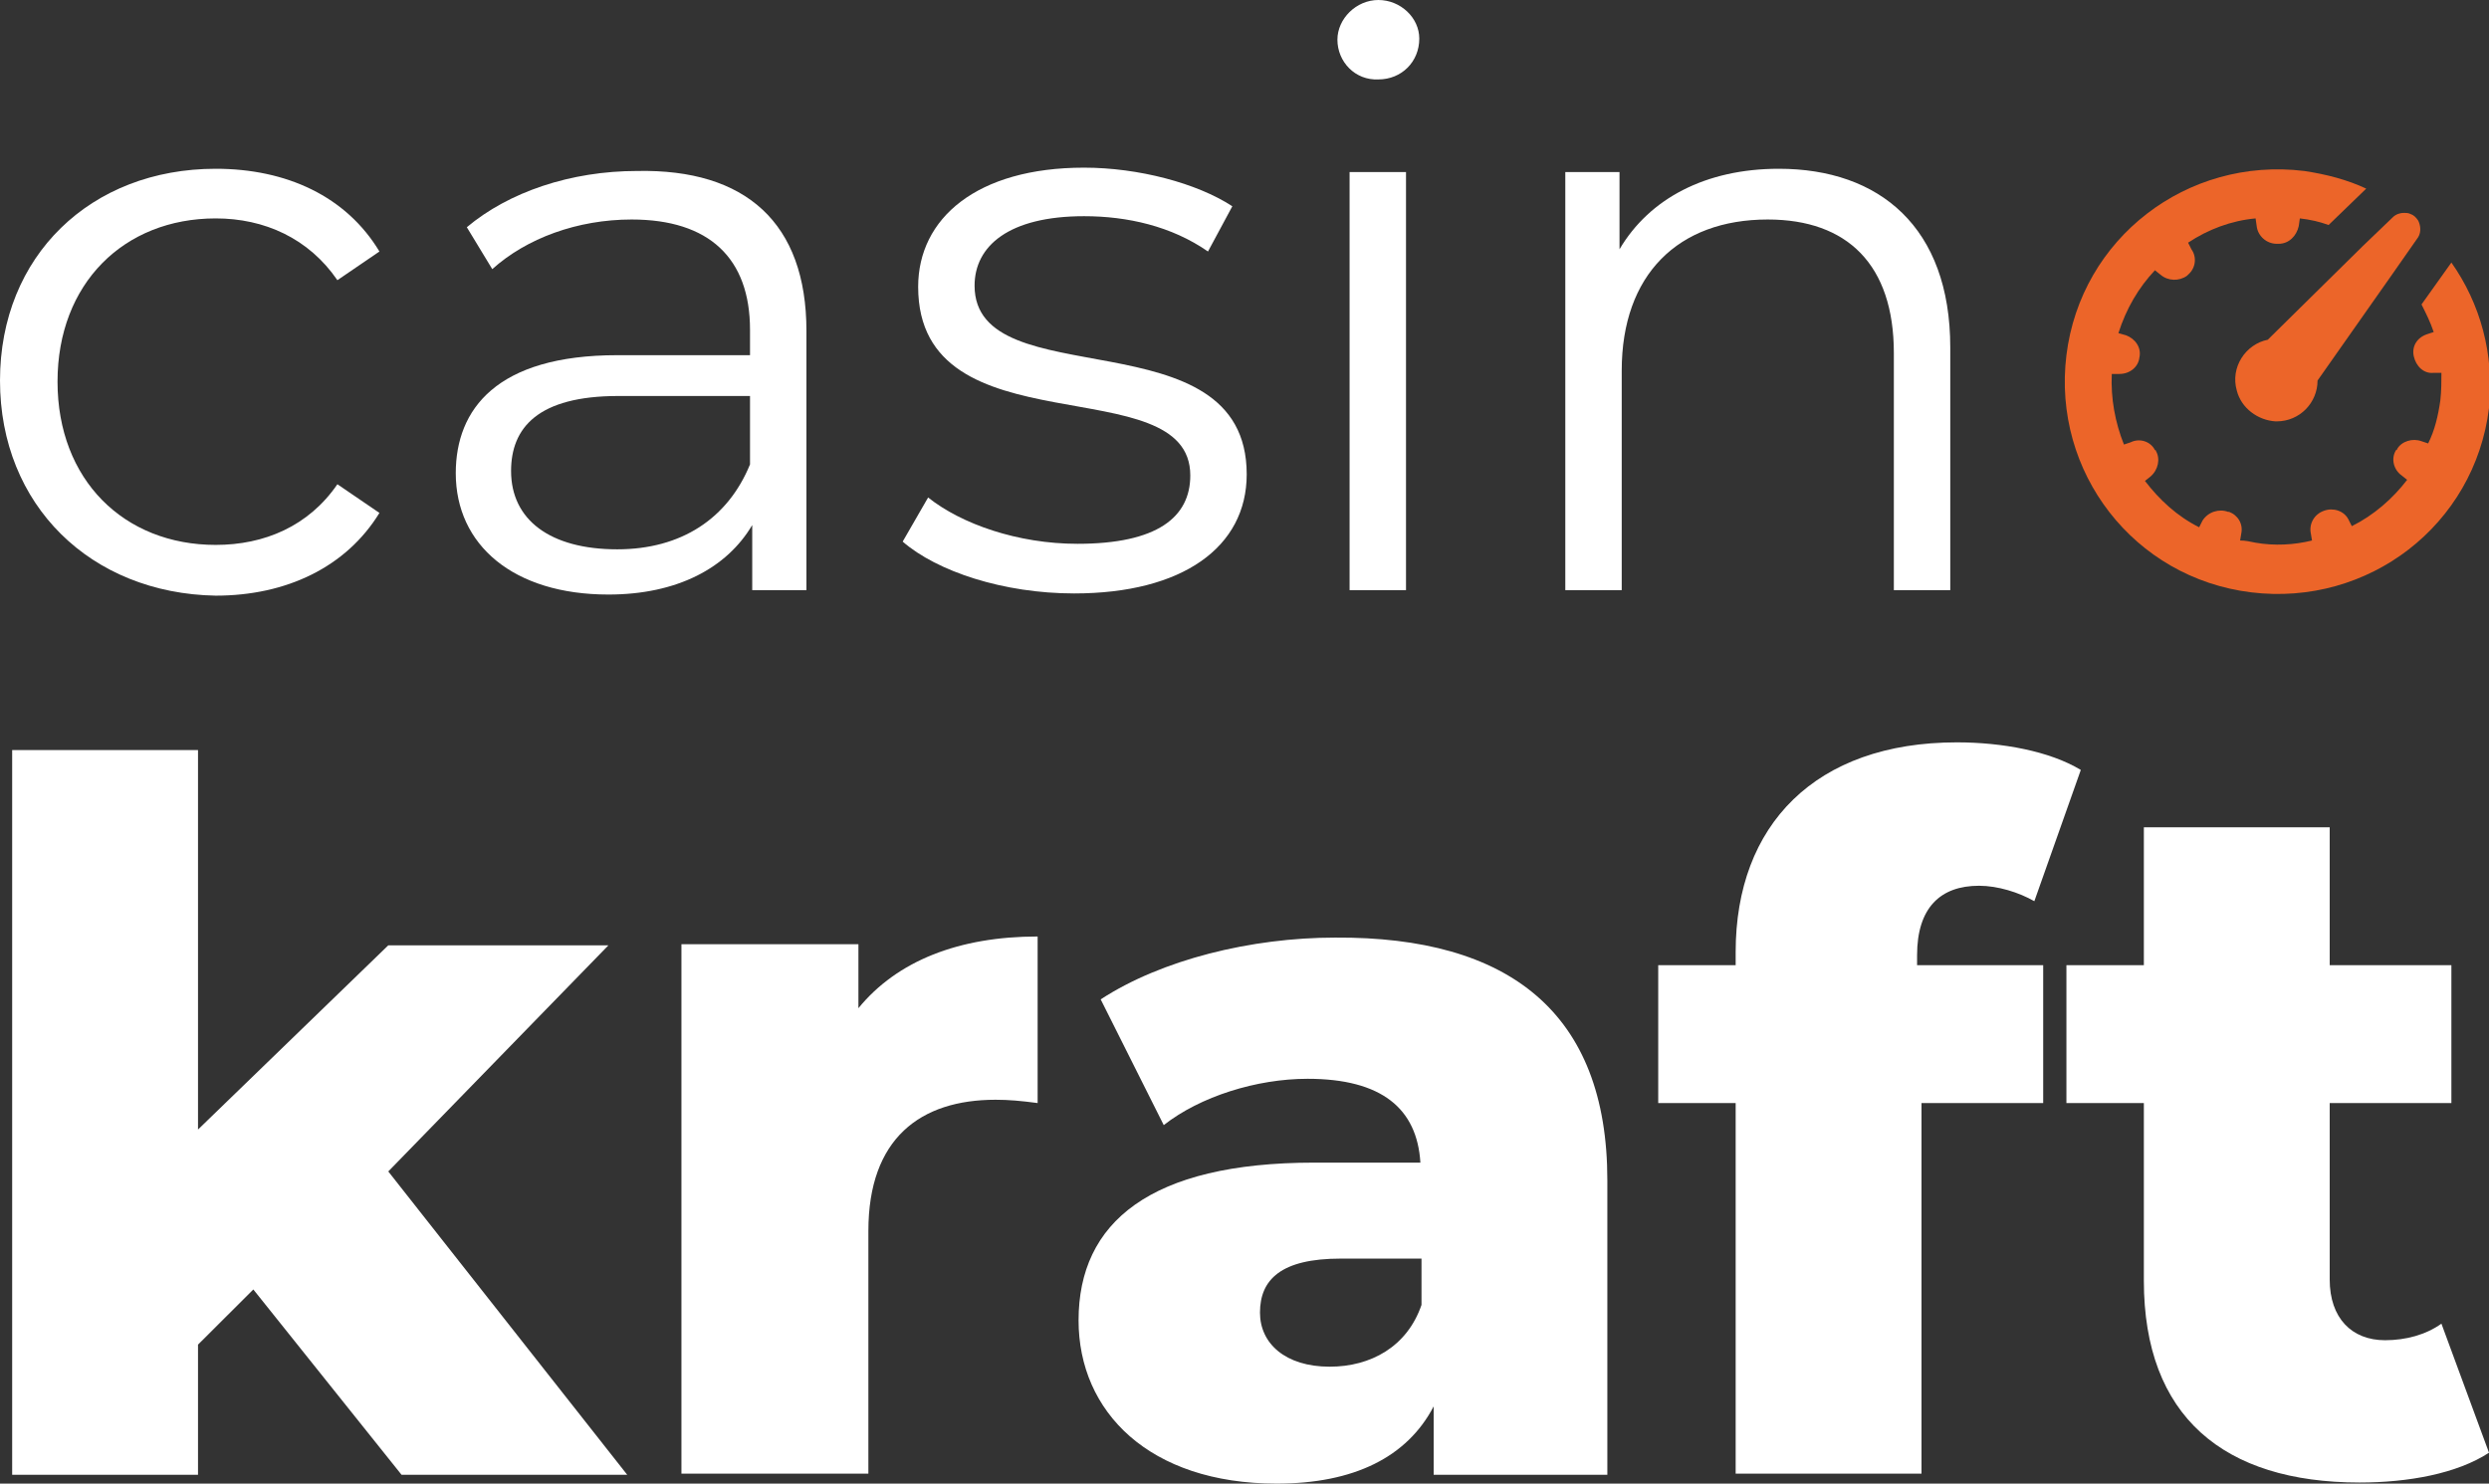
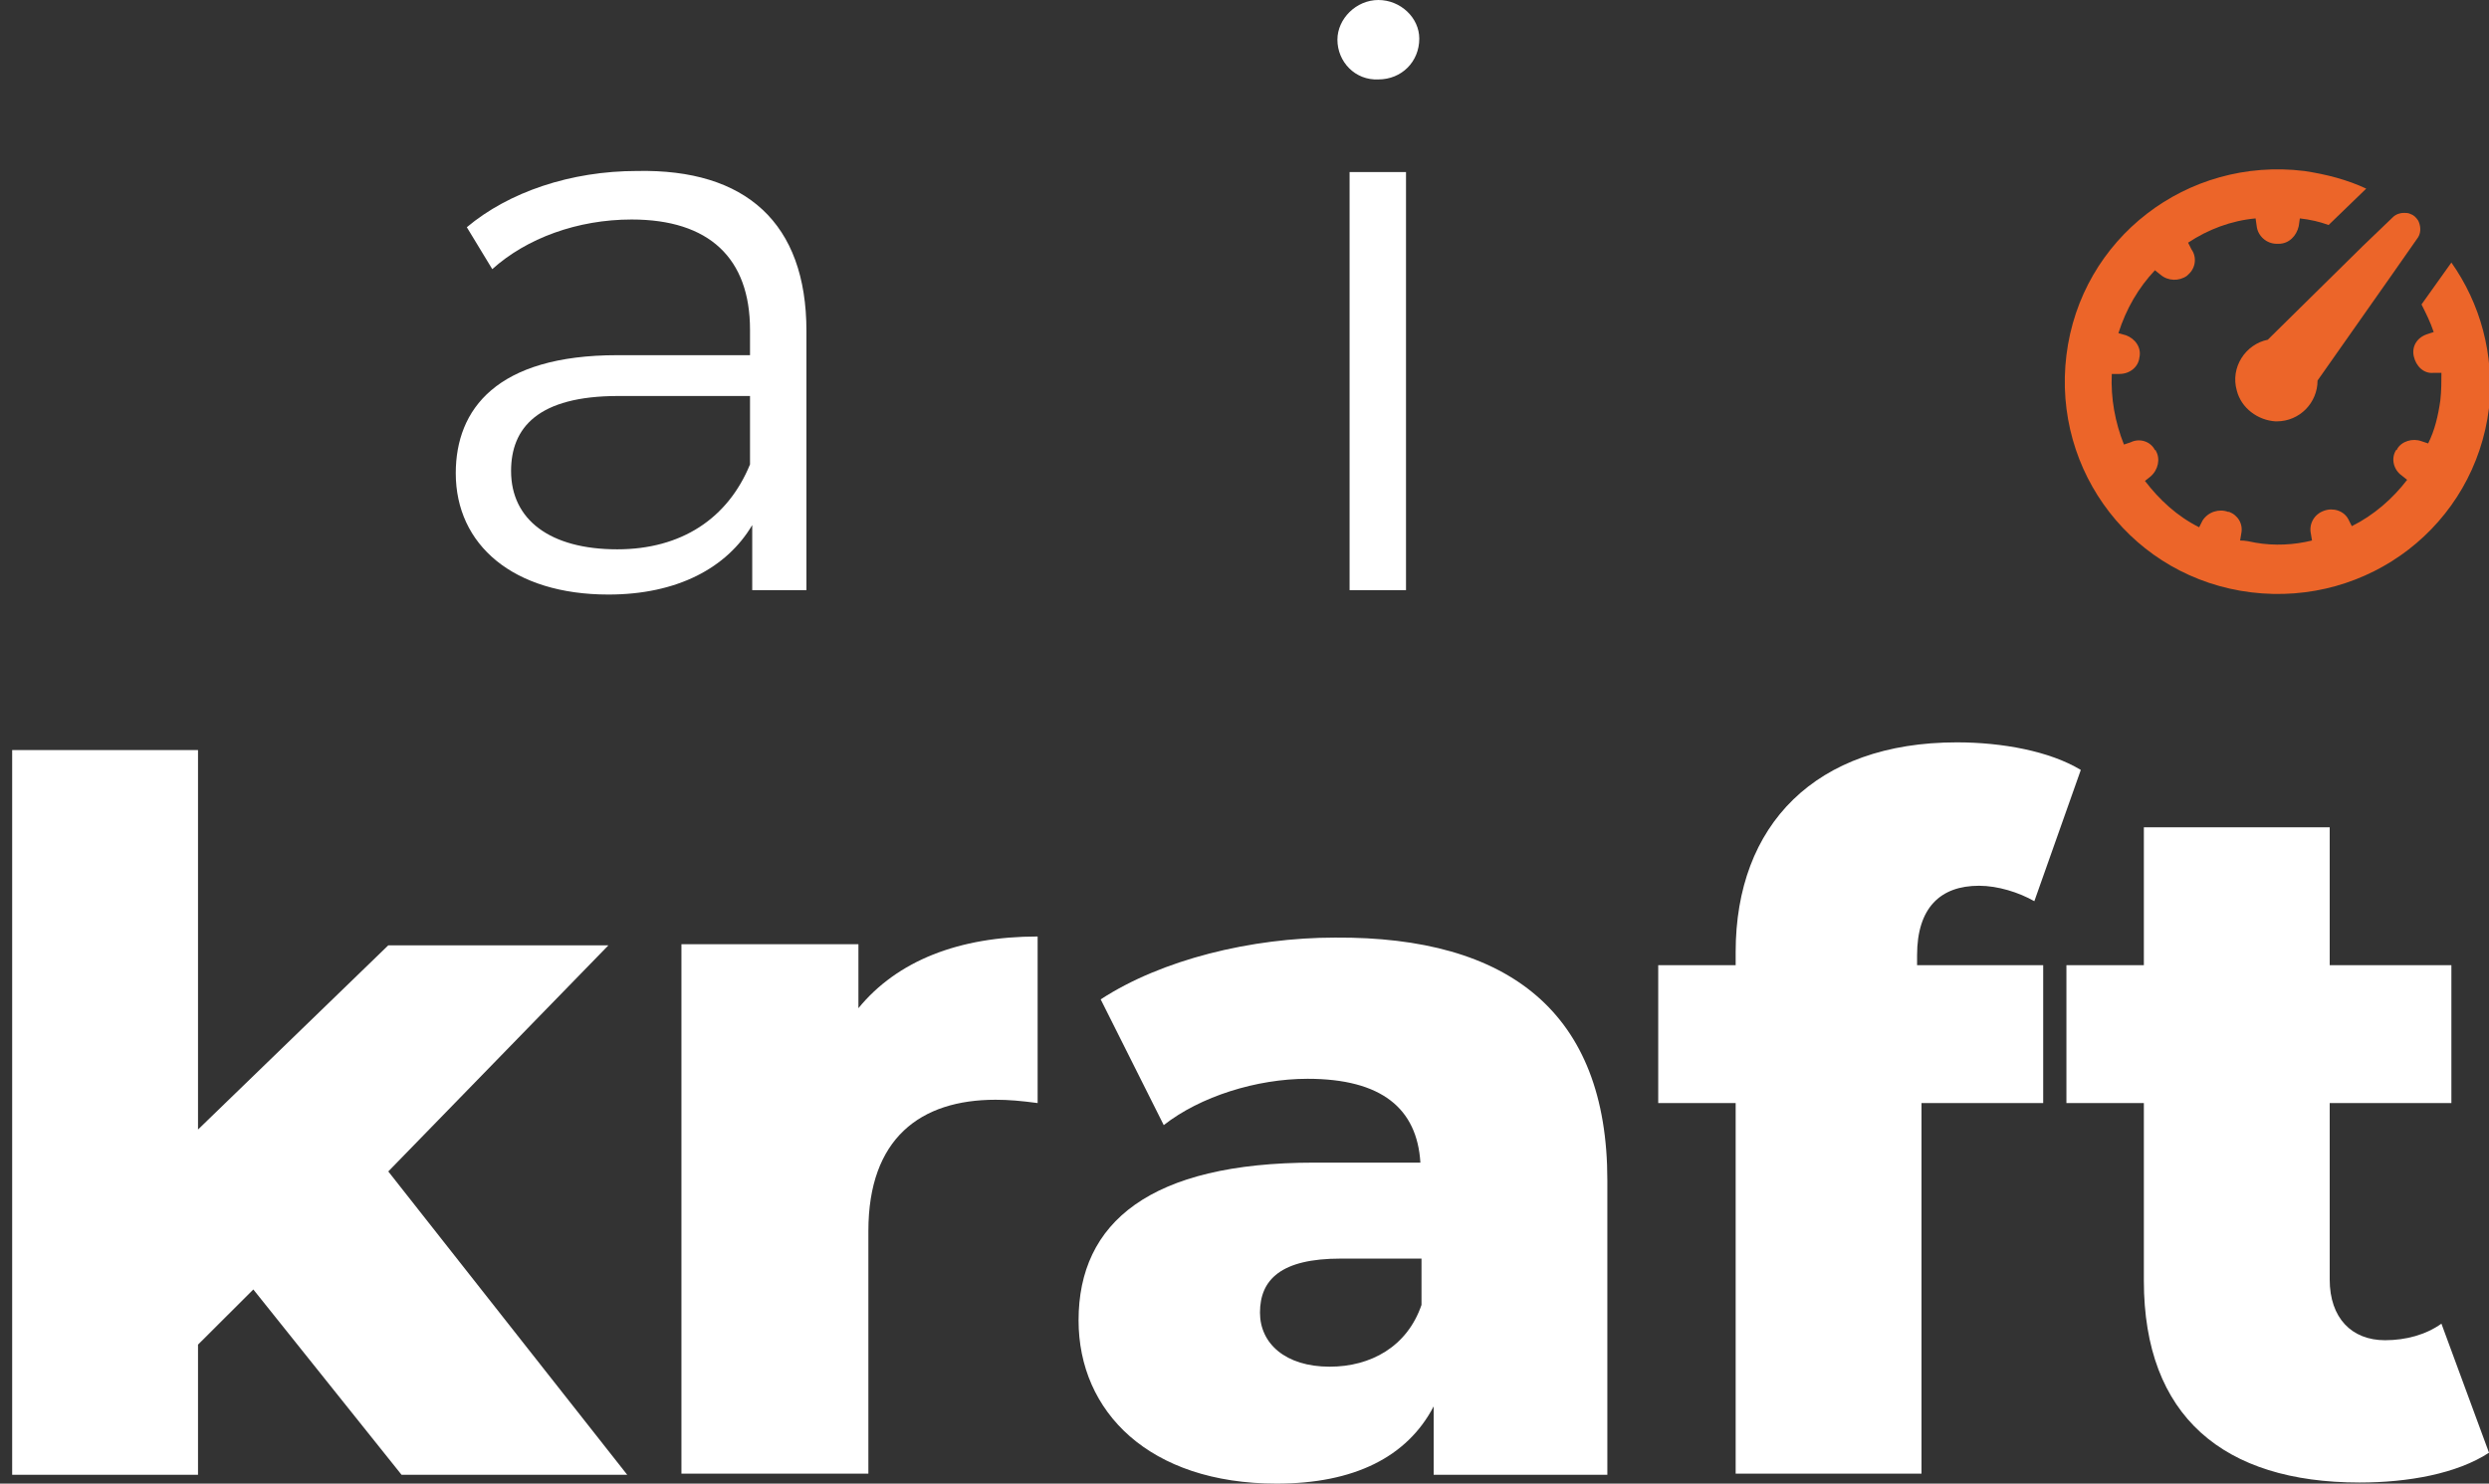
<svg xmlns="http://www.w3.org/2000/svg" width="213" height="127" viewBox="0 0 213 127" fill="none">
  <rect x="0" y="0" width="213" height="127" fill="#333333" stroke="none" />
  <g clip-path="url(#clip0)">
-     <path d="M0 32.576C0 21.906 7.763 14.447 18.46 14.447C24.519 14.447 29.631 16.807 32.471 21.529L28.873 23.984C26.412 20.395 22.625 18.696 18.46 18.696C10.603 18.696 4.923 24.267 4.923 32.671C4.923 41.074 10.603 46.645 18.46 46.645C22.625 46.645 26.412 45.04 28.873 41.452L32.471 43.907C29.631 48.534 24.519 50.989 18.46 50.989C7.763 50.8 0 43.246 0 32.576Z" fill="white" />
    <path d="M69.012 28.327V50.517H64.373V44.946C62.196 48.628 57.936 50.894 52.067 50.894C43.925 50.894 39.003 46.645 39.003 40.508C39.003 35.031 42.505 30.404 52.824 30.404H64.184V28.233C64.184 22.095 60.681 18.79 54.055 18.79C49.416 18.79 45.061 20.395 42.127 23.039L39.949 19.451C43.547 16.43 48.848 14.636 54.528 14.636C63.805 14.447 69.012 19.074 69.012 28.327ZM64.184 39.752V33.898H52.919C46.008 33.898 43.736 36.636 43.736 40.319C43.736 44.474 47.049 47.023 52.824 47.023C58.315 47.023 62.291 44.379 64.184 39.752Z" fill="white" />
-     <path d="M77.248 46.362L79.425 42.585C82.265 44.851 87.093 46.551 92.205 46.551C99.021 46.551 101.861 44.285 101.861 40.697C101.861 31.349 78.573 38.714 78.573 24.55C78.573 18.696 83.591 14.352 92.773 14.352C97.412 14.352 102.429 15.674 105.459 17.657L103.376 21.529C100.252 19.357 96.465 18.507 92.773 18.507C86.336 18.507 83.401 21.056 83.401 24.456C83.401 34.087 106.689 26.816 106.689 40.602C106.689 46.834 101.199 50.8 91.921 50.8C85.863 50.8 80.183 48.911 77.248 46.362Z" fill="white" />
    <path d="M114.452 3.399C114.452 1.605 116.061 0 117.955 0C119.848 0 121.457 1.511 121.457 3.305C121.457 5.288 119.943 6.799 117.955 6.799C115.967 6.893 114.452 5.288 114.452 3.399ZM115.493 14.73H120.321V50.517H115.493V14.73Z" fill="white" />
-     <path d="M166.897 29.744V50.517H162.069V30.216C162.069 22.662 158.093 18.79 151.277 18.79C143.609 18.79 138.781 23.512 138.781 31.726V50.517H133.953V14.73H138.592V21.34C141.148 16.996 145.976 14.447 152.224 14.447C160.839 14.447 166.897 19.451 166.897 29.744Z" fill="white" />
    <path d="M21.679 110.381L16.945 115.103V126.245H1.041V64.208H16.945V96.69L33.228 80.921H52.067L33.228 100.278L53.676 126.245H34.364L21.679 110.381Z" fill="white" />
    <path d="M88.797 80.166V94.424C87.377 94.235 86.336 94.141 85.2 94.141C78.763 94.141 74.313 97.445 74.313 105.377V126.15H58.315V80.827H73.461V86.303C76.775 82.243 82.076 80.166 88.797 80.166Z" fill="white" />
    <path d="M137.551 101.033V126.245H122.688V120.39C120.416 124.734 115.872 127 109.245 127C98.359 127 92.3 120.862 92.3 113.025C92.3 104.622 98.453 99.523 112.464 99.523H121.552C121.268 94.896 118.239 92.347 111.896 92.347C107.541 92.347 102.713 93.857 99.589 96.312L94.193 85.548C99.4 82.149 107.068 80.26 114.263 80.26C129.125 80.166 137.551 86.681 137.551 101.033ZM121.647 111.703V107.738H114.736C109.624 107.738 107.825 109.532 107.825 112.364C107.825 115.008 110.003 116.991 113.789 116.991C117.292 116.991 120.416 115.291 121.647 111.703Z" fill="white" />
    <path d="M164.057 82.621H174.849V94.424H164.436V126.15H148.532V94.424H141.905V82.621H148.532V81.488C148.532 70.629 155.348 63.547 167.465 63.547C171.347 63.547 175.417 64.303 178.068 65.908L174.092 77.144C172.767 76.389 170.968 75.822 169.359 75.822C166.045 75.822 164.057 77.711 164.057 81.771V82.621Z" fill="white" />
    <path d="M213 124.356C210.255 126.15 206.089 126.906 201.924 126.906C190.28 126.906 183.464 121.24 183.464 109.626V94.424H176.837V82.621H183.464V70.818H199.368V82.621H209.781V94.424H199.368V109.532C199.368 112.836 201.261 114.725 204.101 114.725C205.9 114.725 207.604 114.253 208.929 113.309L213 124.356Z" fill="white" />
    <path d="M209.781 22.473L207.225 26.061C207.604 26.816 207.983 27.572 208.267 28.422L207.699 28.61C206.847 28.894 206.373 29.649 206.563 30.499C206.752 31.349 207.415 32.01 208.267 31.915H208.929C208.929 32.671 208.929 33.426 208.835 34.276C208.645 35.598 208.361 36.825 207.793 37.958L207.225 37.77C206.468 37.486 205.521 37.77 205.143 38.431C205.143 38.431 205.143 38.525 205.048 38.525C204.575 39.28 204.859 40.224 205.521 40.697L205.995 41.074C204.764 42.679 203.155 44.096 201.261 45.04L200.977 44.474C200.599 43.718 199.652 43.435 198.895 43.718C198.043 44.002 197.569 44.851 197.759 45.701L197.853 46.268C196.339 46.645 194.635 46.74 193.025 46.456C192.552 46.362 192.173 46.268 191.7 46.268L191.795 45.701C191.984 44.851 191.511 44.096 190.753 43.813H190.659C189.901 43.529 188.955 43.813 188.481 44.568L188.197 45.135C186.304 44.19 184.789 42.774 183.559 41.169L184.032 40.791C184.695 40.224 184.884 39.28 184.505 38.619C184.505 38.619 184.505 38.525 184.411 38.525C184.032 37.77 183.085 37.486 182.328 37.864L181.76 38.053C181.003 36.164 180.624 34.087 180.719 32.01H181.381C182.233 32.01 182.991 31.443 183.085 30.593C183.275 29.744 182.707 28.988 181.949 28.705L181.287 28.516C181.949 26.439 182.991 24.645 184.411 23.134L184.884 23.512C185.547 24.078 186.493 24.078 187.156 23.606L187.251 23.512C187.913 22.945 188.008 22.001 187.535 21.34L187.251 20.773C188.955 19.64 190.943 18.885 193.025 18.696L193.12 19.357C193.215 20.207 193.972 20.868 194.824 20.868C194.919 20.868 195.013 20.868 195.013 20.868C195.865 20.868 196.528 20.207 196.717 19.357L196.812 18.696C197.664 18.79 198.516 18.979 199.273 19.262L202.397 16.241L202.492 16.146C200.883 15.391 199.084 14.919 197.191 14.636C187.156 13.408 178.068 20.395 176.837 30.404C175.607 40.413 182.612 49.478 192.647 50.706C202.681 51.933 211.769 44.946 213 34.937C213.473 30.31 212.243 25.966 209.781 22.473C209.876 22.378 209.876 22.378 209.781 22.473Z" fill="#EC6529" />
    <path d="M194.067 29.082C192.173 29.46 190.848 31.443 191.416 33.426C191.795 34.937 193.215 35.975 194.729 36.07H194.824C196.812 36.07 198.327 34.465 198.327 32.576L204.764 23.417L206.941 20.301C207.225 19.829 207.131 19.262 206.941 18.885C206.752 18.602 206.563 18.413 206.279 18.318C206.089 18.224 205.9 18.224 205.711 18.224C205.427 18.224 205.048 18.318 204.764 18.602L202.208 21.056L194.067 29.082Z" fill="#EC6529" />
  </g>
  <defs>
    <clipPath id="clip0">
      <rect width="213" height="127" fill="white" />
    </clipPath>
  </defs>
</svg>